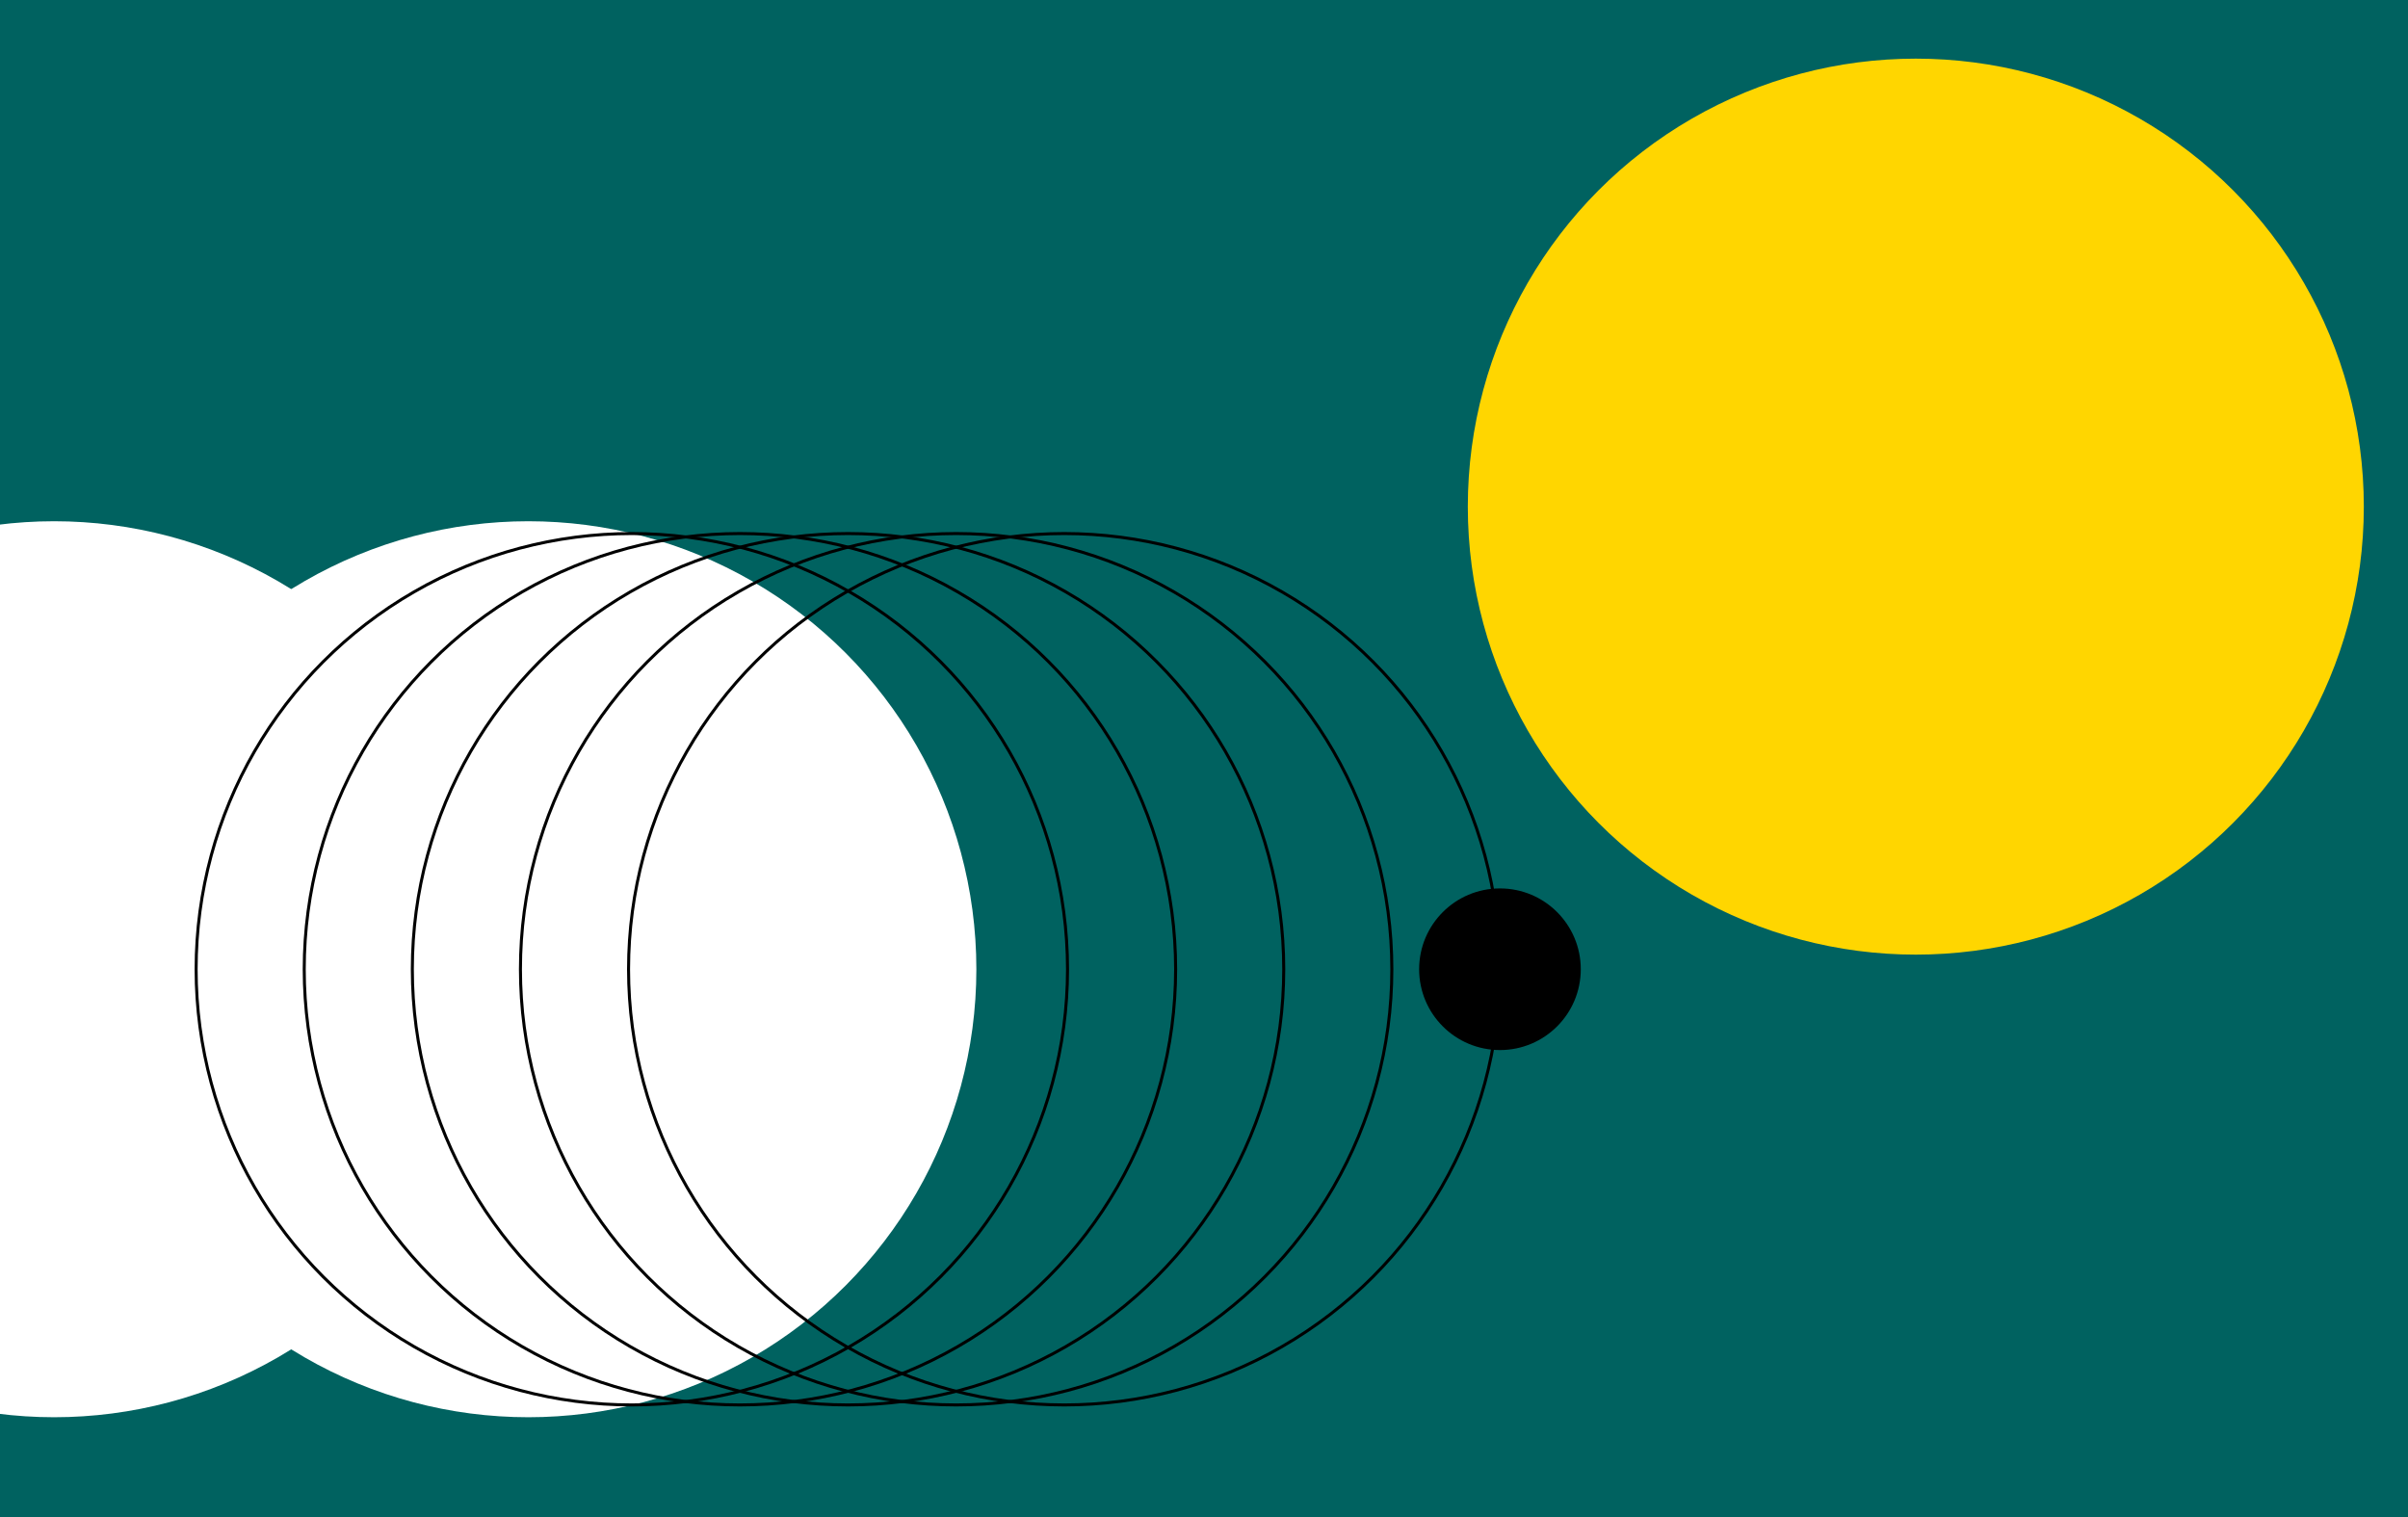
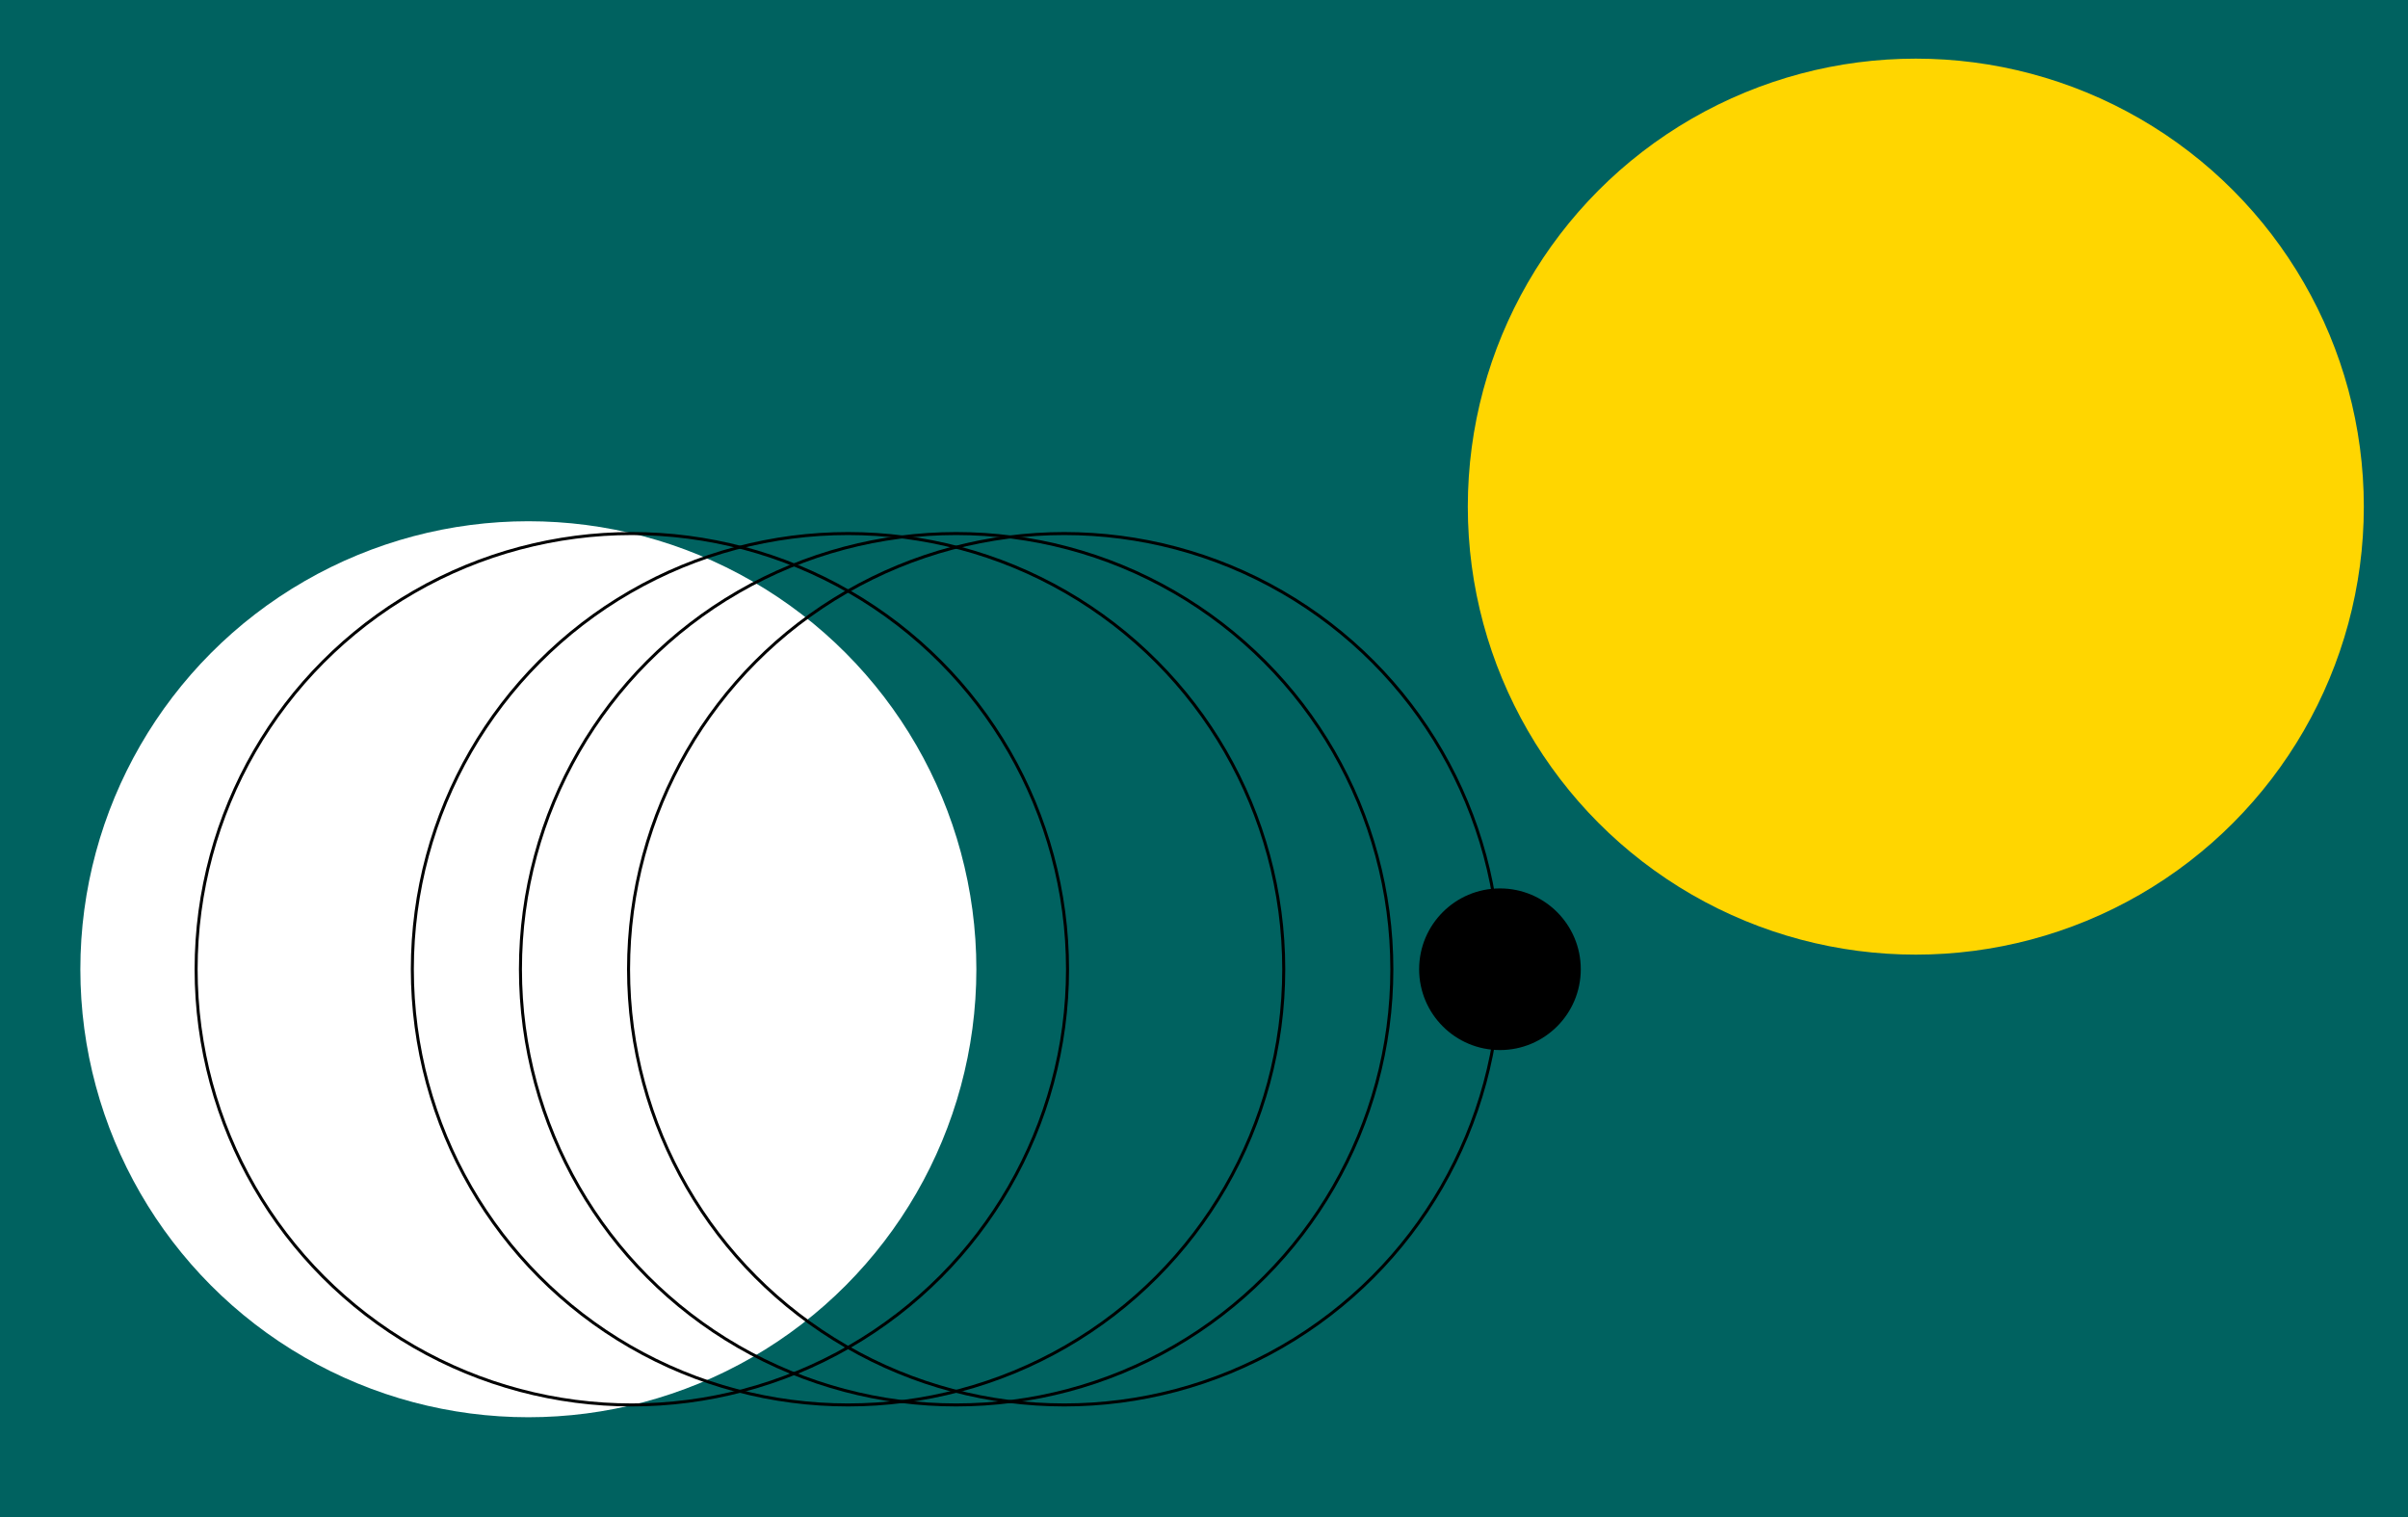
<svg xmlns="http://www.w3.org/2000/svg" width="400" height="252" viewBox="0 0 400 252">
  <g id="a" data-name="fond">
    <rect x="-9.597" y="-799.635" width="1643.423" height="1091.529" fill="#006260" stroke-width="0" />
  </g>
  <g id="c" data-name="Calque 1">
    <g>
      <circle cx="318.242" cy="84.161" r="74.42" fill="#ffd600" stroke-width="0" />
      <circle cx="87.767" cy="161.008" r="74.42" fill="#fff" stroke-width="0" />
-       <circle cx="8.994" cy="161.008" r="74.42" fill="#fff" stroke-width="0" />
      <g>
        <g id="d" data-name="Calque 1-2">
          <circle cx="176.786" cy="161.008" r="72.376" fill="none" stroke="#000" stroke-miterlimit="10" stroke-width=".5" />
        </g>
        <g id="e" data-name="Calque 1-2">
          <circle cx="158.828" cy="161.008" r="72.376" fill="none" stroke="#000" stroke-miterlimit="10" stroke-width=".5" />
        </g>
        <g id="f" data-name="Calque 1-2">
          <circle cx="140.87" cy="161.008" r="72.376" fill="none" stroke="#000" stroke-miterlimit="10" stroke-width=".5" />
        </g>
        <g id="g" data-name="Calque 1-2">
-           <circle cx="122.912" cy="161.008" r="72.376" fill="none" stroke="#000" stroke-miterlimit="10" stroke-width=".5" />
-         </g>
+           </g>
        <g id="h" data-name="Calque 1-2">
          <circle cx="104.954" cy="161.008" r="72.376" fill="none" stroke="#000" stroke-miterlimit="10" stroke-width=".5" />
        </g>
      </g>
      <circle cx="249.162" cy="161.008" r="13.426" stroke-width="0" />
    </g>
  </g>
</svg>